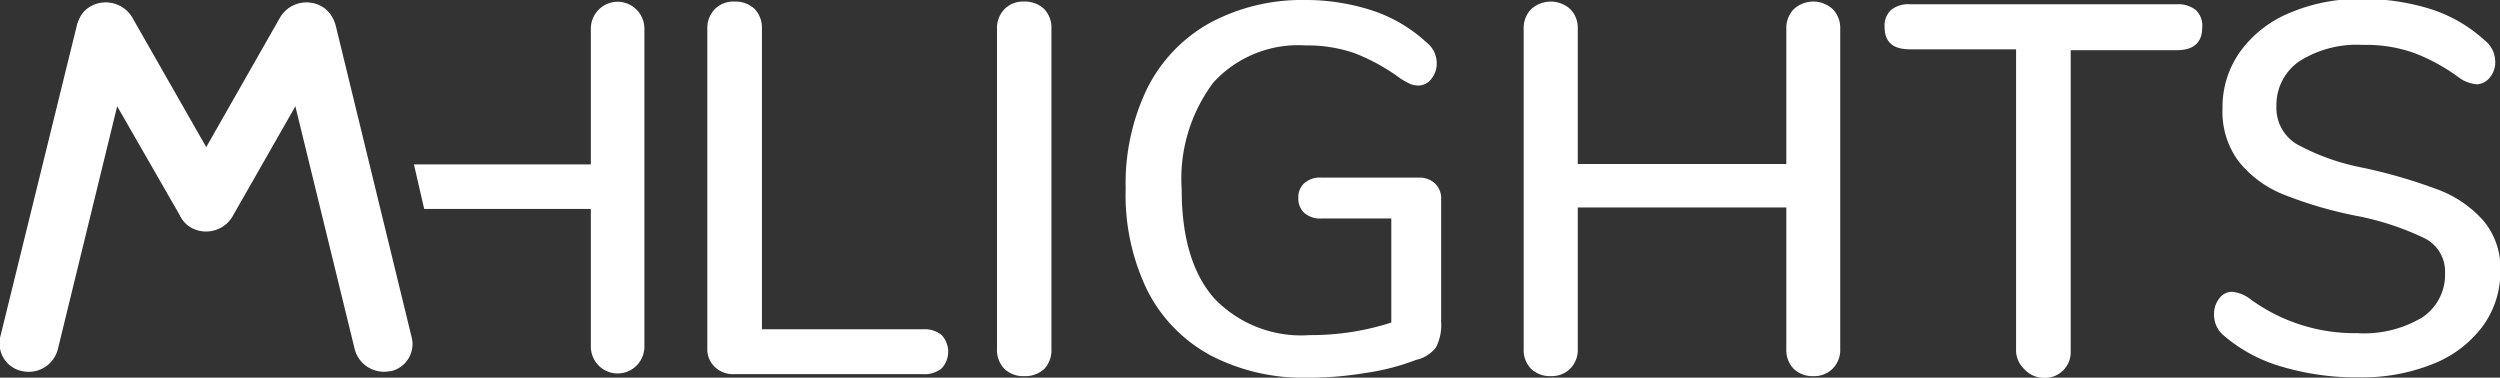
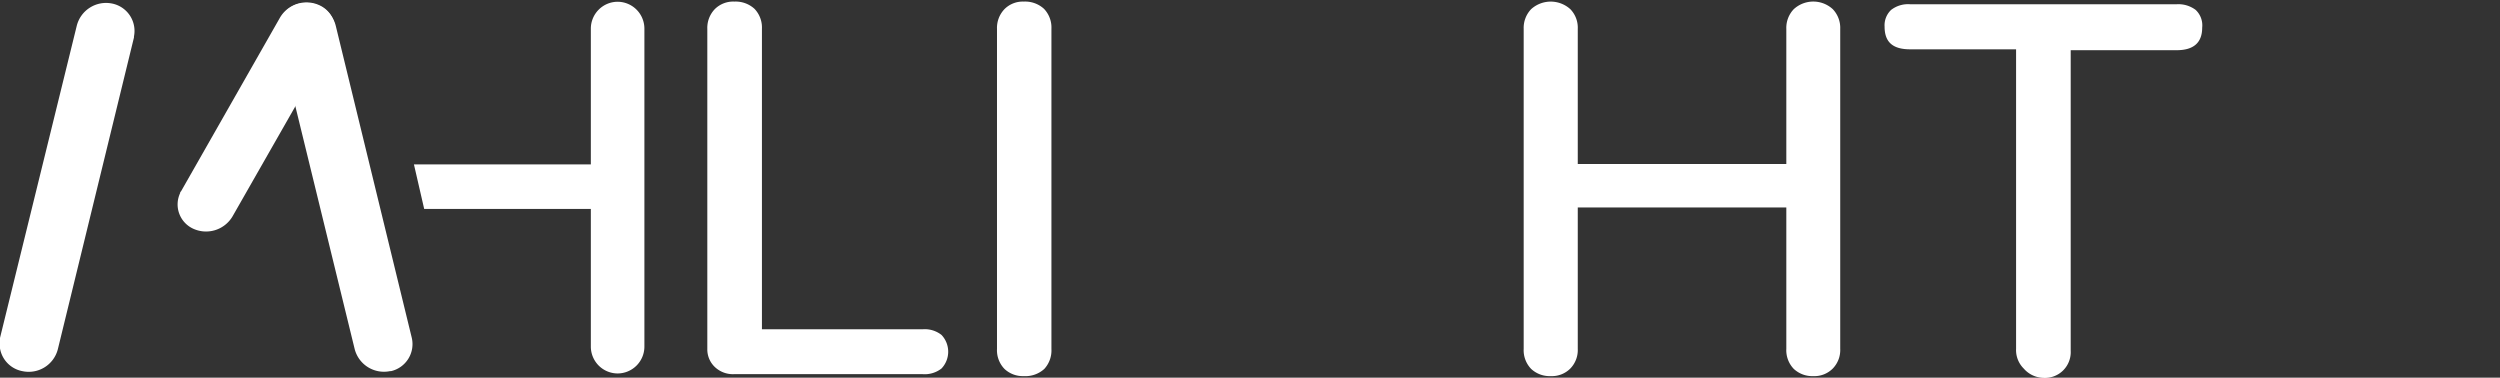
<svg xmlns="http://www.w3.org/2000/svg" viewBox="0 0 141.45 21.37">
  <rect x="0" y="0" width="141.45" height="21.37" fill="#333333" stroke="none" />
  <defs>
    <style>.cls-1{fill:#fff;fill-rule:evenodd;}</style>
  </defs>
  <title>Logo-MH-Lights-white</title>
  <g id="Layer_2" data-name="Layer 2">
    <g id="Layer_1-2" data-name="Layer 1">
      <g id="Symbols">
        <g id="Footer">
          <g id="Group-16">
            <g id="Logo-4-W">
              <path id="Path" class="cls-1" d="M40.43,20.75a1.37,1.37,0,0,1-.41-1V1.63A1.53,1.53,0,0,1,40.44.52,1.47,1.47,0,0,1,41.55.09,1.58,1.58,0,0,1,42.69.5a1.53,1.53,0,0,1,.42,1.13v17h9.1a1.53,1.53,0,0,1,1.06.32,1.38,1.38,0,0,1,0,1.9,1.54,1.54,0,0,1-1.06.32H41.52A1.48,1.48,0,0,1,40.43,20.75Z" />
              <path id="Path-2" data-name="Path" class="cls-1" d="M56.83,20.87a1.52,1.52,0,0,1-.42-1.13V1.63A1.53,1.53,0,0,1,56.83.52a1.46,1.46,0,0,1,1.1-.43A1.58,1.58,0,0,1,59.07.5a1.53,1.53,0,0,1,.42,1.13V19.74a1.55,1.55,0,0,1-.4,1.13,1.58,1.58,0,0,1-1.16.41A1.51,1.51,0,0,1,56.83,20.87Z" />
-               <path id="Path-3" data-name="Path" class="cls-1" d="M81.19,10.38a1.14,1.14,0,0,1,.35.88V18.2a2.77,2.77,0,0,1-.29,1.45,1.93,1.93,0,0,1-1.12.71,13.28,13.28,0,0,1-2.85.74,19.83,19.83,0,0,1-3.26.27,11.36,11.36,0,0,1-5.54-1.27,8.57,8.57,0,0,1-3.57-3.68,12.36,12.36,0,0,1-1.22-5.75A12.34,12.34,0,0,1,64.91,5a8.65,8.65,0,0,1,3.52-3.69A11,11,0,0,1,73.81,0a12.16,12.16,0,0,1,3.88.61,8.39,8.39,0,0,1,3,1.77,1.5,1.5,0,0,1,.6,1.18,1.38,1.38,0,0,1-.3.9.94.94,0,0,1-.72.38,1.28,1.28,0,0,1-.48-.09,4.68,4.68,0,0,1-.54-.3A11.21,11.21,0,0,0,76.62,3a8.23,8.23,0,0,0-2.75-.43,6.5,6.5,0,0,0-5.21,2.09,9.06,9.06,0,0,0-1.8,6.06q0,4.07,1.84,6.16a6.8,6.8,0,0,0,5.41,2.08,14.75,14.75,0,0,0,4.61-.71V12.36H74.8a1.36,1.36,0,0,1-1-.31,1.09,1.09,0,0,1-.34-.85,1.07,1.07,0,0,1,.34-.84,1.36,1.36,0,0,1,1-.31h5.48A1.26,1.26,0,0,1,81.19,10.38Z" />
              <path id="Path-4" data-name="Path" class="cls-1" d="M103.7.52a1.53,1.53,0,0,1,.42,1.11V19.74a1.5,1.5,0,0,1-.42,1.11,1.46,1.46,0,0,1-1.1.43,1.53,1.53,0,0,1-1.11-.41,1.52,1.52,0,0,1-.42-1.13v-8H89.27v8a1.5,1.5,0,0,1-.42,1.11,1.47,1.47,0,0,1-1.11.43,1.53,1.53,0,0,1-1.11-.41,1.52,1.52,0,0,1-.42-1.13V1.63A1.53,1.53,0,0,1,86.63.52a1.65,1.65,0,0,1,2.22,0,1.5,1.5,0,0,1,.42,1.11V9.28h11.8V1.63a1.53,1.53,0,0,1,.42-1.11,1.63,1.63,0,0,1,2.21,0Z" />
              <path id="Path-5" data-name="Path" class="cls-1" d="M114.5,20.85a1.47,1.47,0,0,1-.43-1.11V2.79h-6c-1,0-1.44-.43-1.44-1.28A1.2,1.2,0,0,1,107,.56a1.57,1.57,0,0,1,1.07-.32h15.09a1.63,1.63,0,0,1,1.07.32,1.2,1.2,0,0,1,.37,1c0,.85-.48,1.28-1.44,1.28h-6v17a1.46,1.46,0,0,1-1.55,1.54A1.53,1.53,0,0,1,114.5,20.85Z" />
-               <path id="Path-6" data-name="Path" class="cls-1" d="M129.12,20.75A8.69,8.69,0,0,1,125.84,19a1.52,1.52,0,0,1-.57-1.22,1.42,1.42,0,0,1,.3-.9.89.89,0,0,1,.72-.37,2,2,0,0,1,1,.39,10,10,0,0,0,6.08,1.95,6.4,6.4,0,0,0,3.68-.89,2.9,2.9,0,0,0,1.29-2.55,2.09,2.09,0,0,0-1.2-1.95,15.72,15.72,0,0,0-3.83-1.25A23.3,23.3,0,0,1,129.19,11a6.18,6.18,0,0,1-2.52-1.86,4.68,4.68,0,0,1-.92-3,5.39,5.39,0,0,1,1-3.22,6.52,6.52,0,0,1,2.8-2.19,10.06,10.06,0,0,1,4.1-.79,12.74,12.74,0,0,1,3.93.59,8.25,8.25,0,0,1,3,1.75,1.54,1.54,0,0,1,.6,1.22,1.33,1.33,0,0,1-.31.89,1,1,0,0,1-.74.38,2,2,0,0,1-1-.38A10.62,10.62,0,0,0,136.6,3a8.14,8.14,0,0,0-2.92-.46,6.06,6.06,0,0,0-3.59.93A3,3,0,0,0,128.8,6a2.39,2.39,0,0,0,1.14,2.15,12.79,12.79,0,0,0,3.65,1.32,29.11,29.11,0,0,1,4.27,1.23,6.44,6.44,0,0,1,2.61,1.74,4.14,4.14,0,0,1,1,2.86,5.21,5.21,0,0,1-1,3.16,6.44,6.44,0,0,1-2.81,2.13,10.68,10.68,0,0,1-4.18.76A14.72,14.72,0,0,1,129.12,20.75Z" />
              <path id="Rectangle" class="cls-1" d="M23.42,9.3H34.53a1.26,1.26,0,0,1,1.26,1.26h0a1.26,1.26,0,0,1-1.26,1.26H24Z" />
              <path id="Rectangle-2" data-name="Rectangle" class="cls-1" d="M34.94.1h0a1.52,1.52,0,0,1,1.52,1.52v18a1.52,1.52,0,0,1-1.52,1.51h0a1.52,1.52,0,0,1-1.51-1.51v-18A1.52,1.52,0,0,1,34.94.1Z" />
              <g id="Group-14">
                <path id="Rectangle-3" data-name="Rectangle" class="cls-1" d="M17,.2h0a1.71,1.71,0,0,1,2,1.27l4.3,17.65A1.57,1.57,0,0,1,22.12,21l-.06,0h0a1.71,1.71,0,0,1-2-1.28L15.76,2.12A1.58,1.58,0,0,1,16.92.21Z" />
                <path id="Rectangle-4" data-name="Rectangle" class="cls-1" d="M1.27,21h0A1.58,1.58,0,0,1,0,19.18s0,0,0-.06L4.34,1.47A1.71,1.71,0,0,1,6.34.2h0A1.58,1.58,0,0,1,7.58,2.06s0,0,0,.06L3.27,19.77A1.7,1.7,0,0,1,1.27,21Z" />
                <path id="Rectangle-5" data-name="Rectangle" class="cls-1" d="M10.91,12.93h0a1.51,1.51,0,0,1-.72-2s0-.07.05-.1L15.84,1A1.74,1.74,0,0,1,18.1.31h0a1.51,1.51,0,0,1,.72,2l-.05.1-5.6,9.81A1.74,1.74,0,0,1,10.91,12.93Z" />
-                 <path id="Rectangle-6" data-name="Rectangle" class="cls-1" d="M5.22.31h0A1.75,1.75,0,0,1,7.49,1l5.59,9.8a1.5,1.5,0,0,1-.56,2.05l-.1,0h0a1.75,1.75,0,0,1-2.27-.71L4.56,2.41A1.51,1.51,0,0,1,5.12.36Z" />
              </g>
            </g>
          </g>
        </g>
      </g>
    </g>
  </g>
</svg>